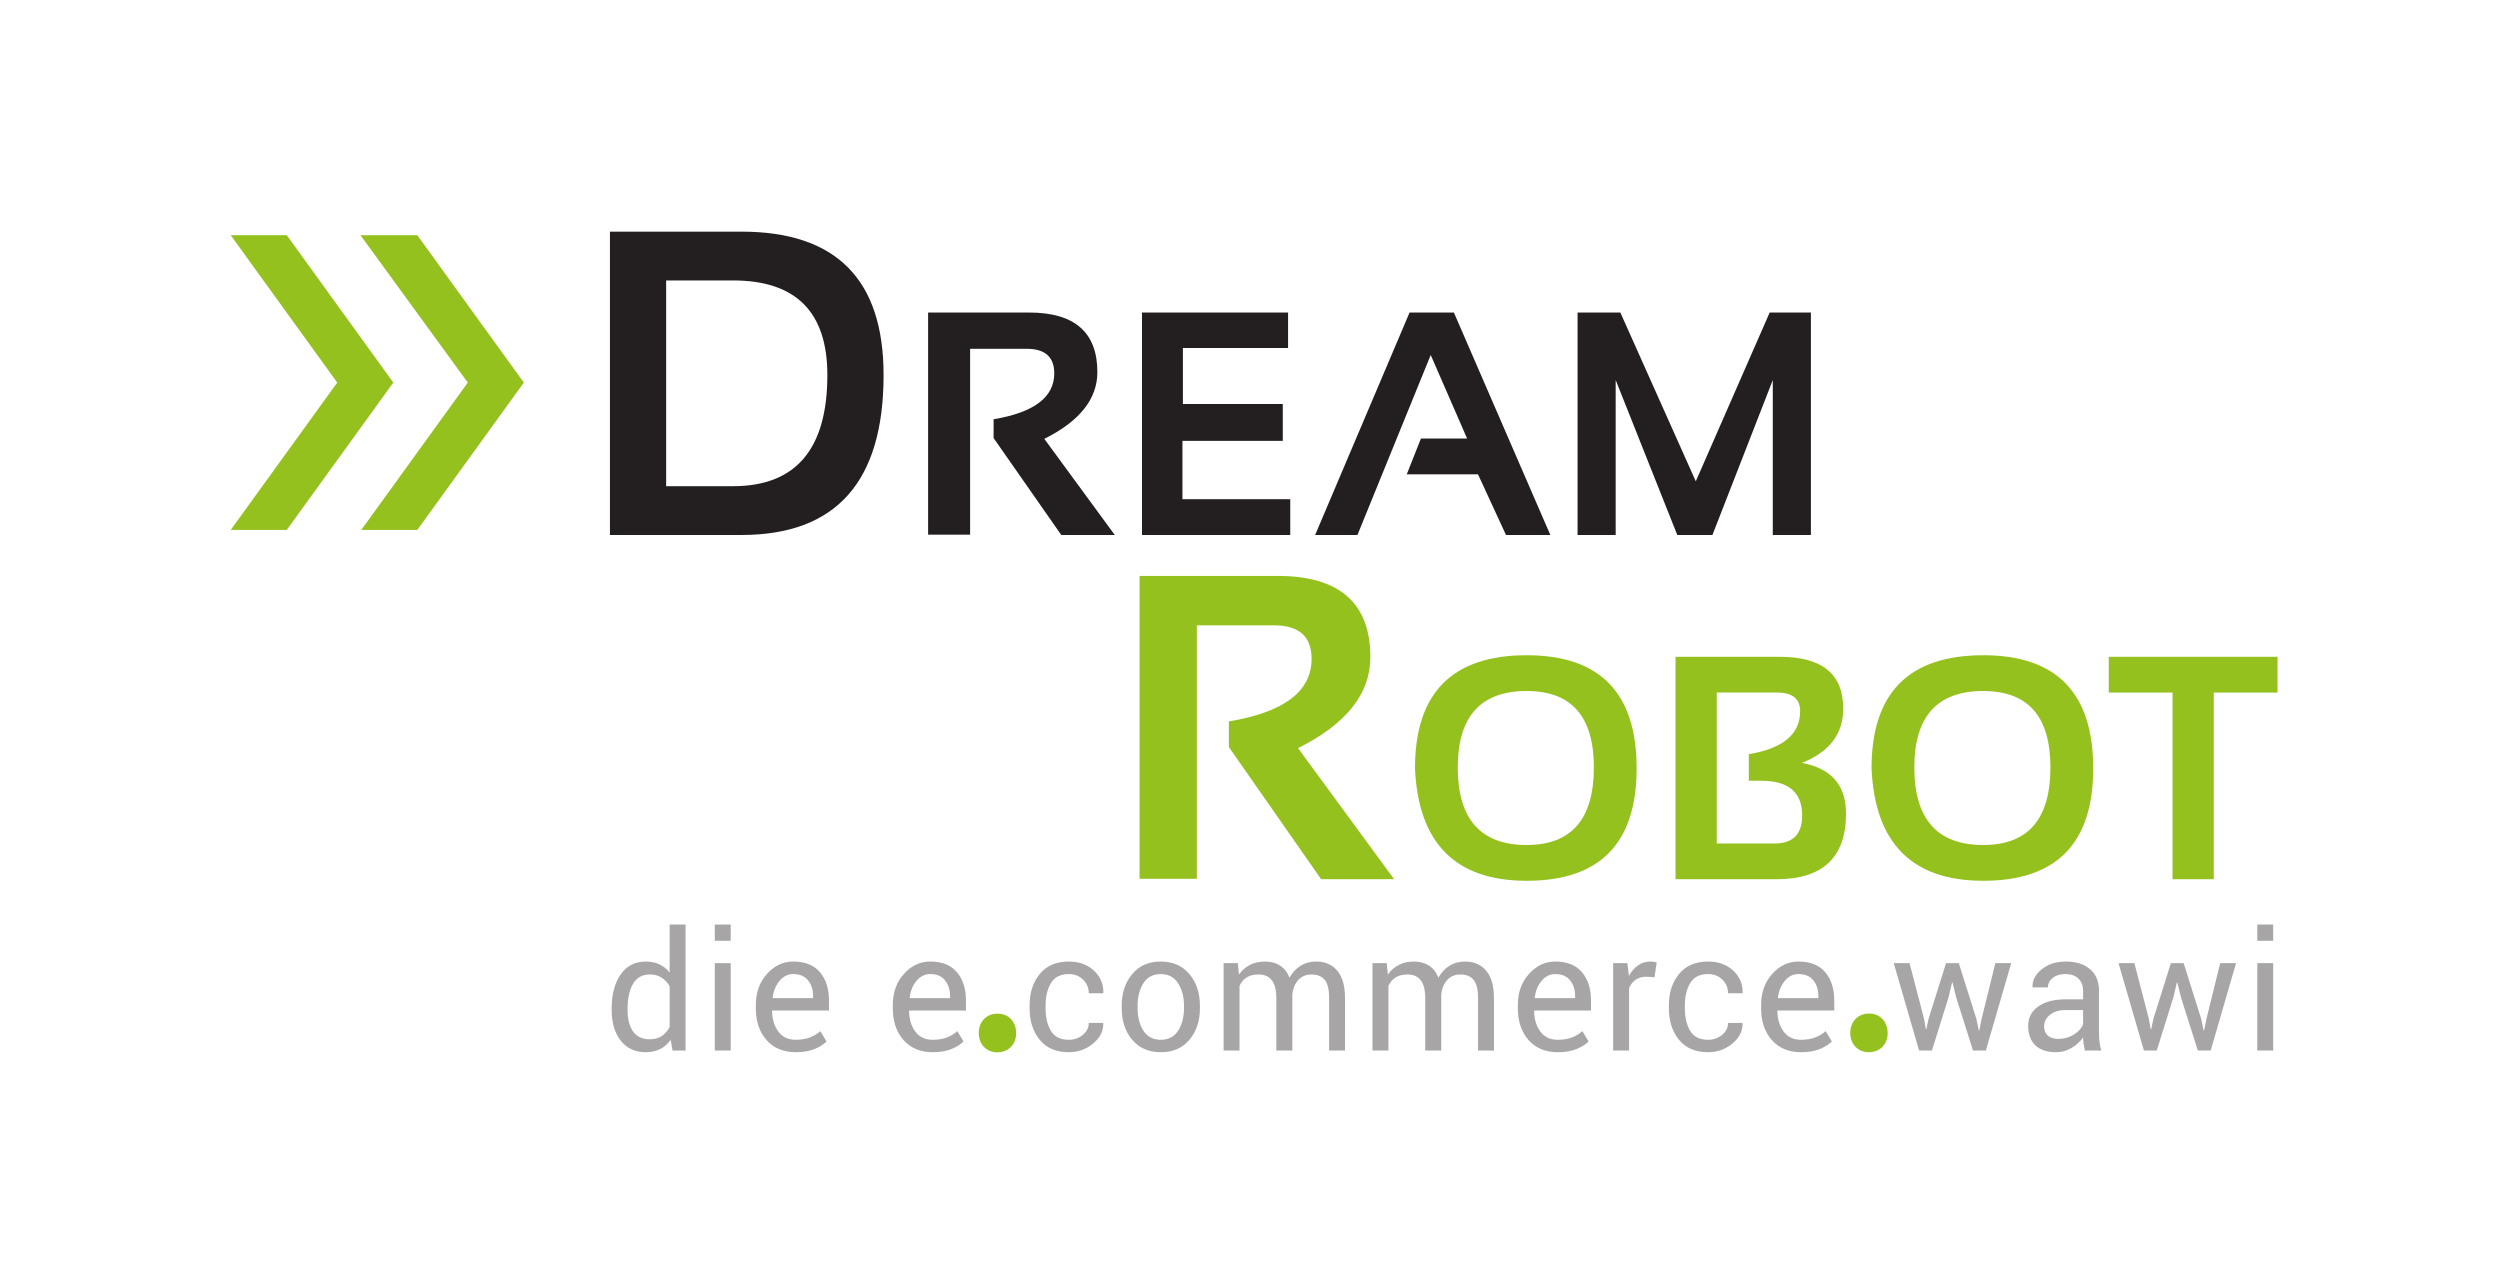
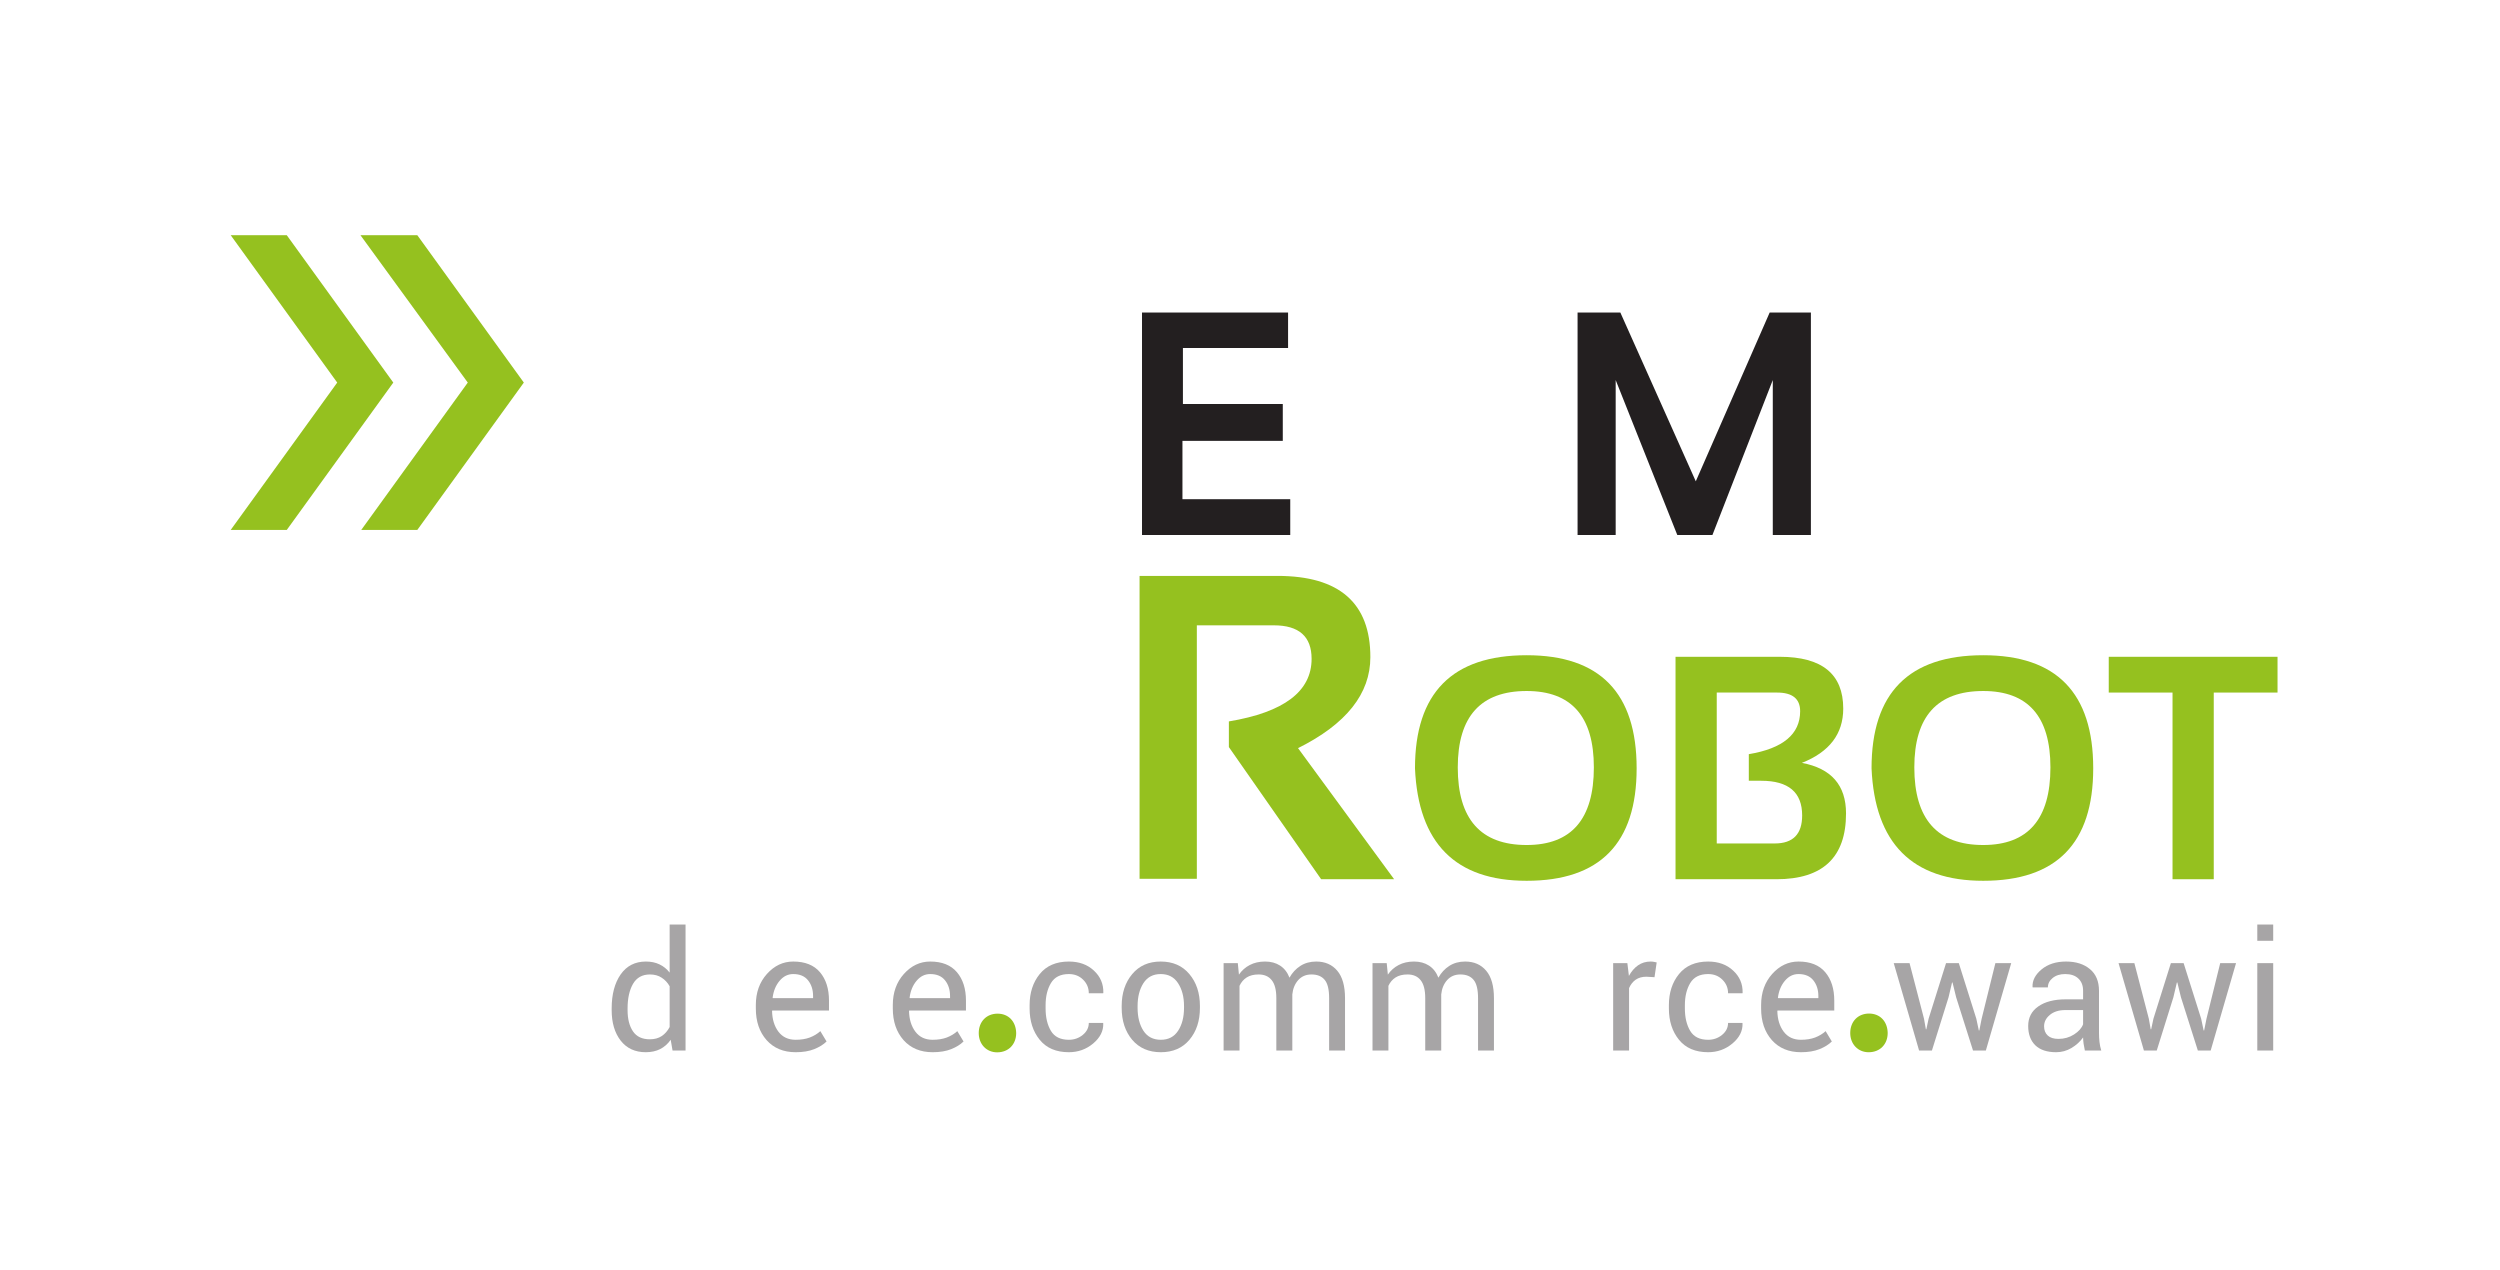
<svg xmlns="http://www.w3.org/2000/svg" xmlns:ns1="http://sodipodi.sourceforge.net/DTD/sodipodi-0.dtd" xmlns:ns2="http://www.inkscape.org/namespaces/inkscape" version="1.1" id="svg2" xml:space="preserve" width="2126.154" height="1080.388" viewBox="0 0 2126.154 1080.388" ns1:docname="dr-ecommerce-wawi-z2.svg" ns2:version="0.92.2 (5c3e80d, 2017-08-06)">
  <defs id="defs6" />
  <ns1:namedview pagecolor="#ffffff" bordercolor="#666666" borderopacity="1" objecttolerance="10" gridtolerance="10" guidetolerance="10" ns2:pageopacity="0.61960784" ns2:pageshadow="2" ns2:window-width="1920" ns2:window-height="1017" id="namedview4" showgrid="false" ns2:pagecheckerboard="true" showguides="true" ns2:guide-bbox="true" guidecolor="#000000" guideopacity="0.498" fit-margin-top="0" fit-margin-left="0" fit-margin-right="0" fit-margin-bottom="0" borderlayer="false" ns2:zoom="0.40199083" ns2:cx="1174.7239" ns2:cy="265.62497" ns2:window-x="1912" ns2:window-y="-8" ns2:window-maximized="1" ns2:current-layer="g10">
    <ns1:guide position="191.293,339.187" orientation="1,0" id="guide880" ns2:locked="false" />
    <ns1:guide position="1937.602,85.45" orientation="1,0" id="guide882" ns2:locked="false" />
    <ns1:guide position="1201.266,886.463" orientation="0,1" id="guide884" ns2:locked="false" />
    <ns1:guide position="2131.636,189.93" orientation="0,1" id="guide886" ns2:locked="false" />
  </ns1:namedview>
  <g id="g10" ns2:groupmode="layer" ns2:label="ink_ext_XXXXXX" transform="matrix(1.333,0,0,-1.333,-32.593,1164.096)">
    <g id="g12" transform="matrix(0.1,0,0,0.1,171.646,201.497)">
-       <path d="m 3204.38,3615.98 c 401.48,0 602.26,236.36 602.26,709.18 0,402.38 -200.78,603.55 -602.26,603.55 H 2778.09 V 3615.98 Z M 2419.45,3304.73 V 5240 h 839.1 c 604.46,0 906.76,-304.96 906.76,-914.84 0,-680.32 -302.3,-1020.43 -906.76,-1020.43 h -839.1" style="fill:#231f20;fill-opacity:1;fill-rule:nonzero;stroke:none" id="path14" ns2:connector-curvature="0" />
-       <path d="m 4449.45,3306.72 v 1417.23 h 645.12 c 289.81,0 434.73,-126.72 434.73,-380.12 0,-171.37 -112.85,-313.28 -338.44,-425.78 l 449.57,-613.32 h -341.41 l -431.72,618.28 v 120.08 c 258.01,43.04 387.08,140.62 387.08,292.77 0,104.57 -58.91,156.84 -176.68,156.84 H 4717.42 V 3306.72 h -267.97" style="fill:#231f20;fill-opacity:1;fill-rule:nonzero;stroke:none" id="path16" ns2:connector-curvature="0" />
      <path d="m 6746.05,4723.95 v -226.29 h -670.89 v -357.27 h 637.14 v -235.23 h -640.15 v -372.19 h 687.77 V 3304.73 H 5814.1 v 1419.22 h 931.95" style="fill:#231f20;fill-opacity:1;fill-rule:nonzero;stroke:none" id="path18" ns2:connector-curvature="0" />
-       <path d="m 6918.71,3304.73 602.42,1419.22 h 282.85 l 615.36,-1419.22 h -282.86 l -178.67,386.99 h -454.53 l 90.35,228.32 h 294.73 l -232.23,532.97 -467.5,-1148.28 h -269.92" style="fill:#231f20;fill-opacity:1;fill-rule:nonzero;stroke:none" id="path20" ns2:connector-curvature="0" />
      <path d="m 8593.05,3304.73 v 1419.22 h 272.93 l 481.29,-1076.8 471.4,1076.8 h 263.03 V 3304.73 h -243.18 v 988.47 l -385.04,-988.47 h -224.26 l -393.05,988.47 v -988.47 h -243.12" style="fill:#231f20;fill-opacity:1;fill-rule:nonzero;stroke:none" id="path22" ns2:connector-curvature="0" />
      <path d="m 827.852,5217.27 h 362.658 l 679.57,-940.2 -679.57,-940.08 H 832.891 L 1512.5,4277.07 Z M 0,5217.27 H 357.699 L 1037.3,4277.07 357.699,3336.99 H 0 L 679.531,4277.07 0,5217.27" style="fill:#95c11f;fill-opacity:1;fill-rule:nonzero;stroke:none" id="path24" ns2:connector-curvature="0" />
      <path d="m 2430.55,283.949 c 0,89.641 19.06,161.91 57.18,216.871 38.44,54.961 92.19,82.422 161.25,82.422 32.62,0 61.45,-6.012 86.53,-18.012 25.43,-12.031 47.07,-29.57 64.92,-52.57 v 306.52 h 101.48 V 15.551 h -82.93 l -11.87,68.508 c -18.2,-26.09 -40.51,-45.859 -66.95,-59.258 -26.45,-13.391 -57.19,-20.07 -92.23,-20.07 -68.01,0 -121.21,24.57 -159.69,73.672 -38.47,49.45 -57.69,114.368 -57.69,194.719 z m 101.48,-10.828 c 0,-56.32 11.49,-101.48 34.49,-135.461 23.05,-33.68 58.75,-50.508 107.19,-50.508 30.2,0 55.63,6.867 76.21,20.618 20.63,13.71 37.46,32.972 50.51,57.699 v 260.152 c -13.05,23.008 -30.08,41.219 -51.02,54.609 -20.58,13.719 -45.5,20.59 -74.68,20.59 -48.79,0 -84.85,-20.078 -108.21,-60.269 -23,-40.199 -34.49,-92.391 -34.49,-156.602 z" style="fill:#a7a5a6;fill-opacity:1;fill-rule:nonzero;stroke:none" id="path26" ns2:connector-curvature="0" />
-       <path d="M 3189.96,15.551 H 3088.48 V 572.93 h 101.48 z m 0,700.07 H 3088.48 V 819.18 h 101.48 z" style="fill:#a7a5a6;fill-opacity:1;fill-rule:nonzero;stroke:none" id="path28" ns2:connector-curvature="0" />
      <path d="m 3604.26,4.73 c -77.62,0 -139.42,25.738 -185.43,77.258 -45.7,51.883 -68.52,119.032 -68.52,201.453 v 22.649 c 0,79.34 23.52,145.281 70.55,197.82 47.42,52.891 103.4,79.332 167.97,79.332 75.19,0 132.03,-22.652 170.51,-68.012 38.43,-45.308 57.69,-105.781 57.69,-181.32 v -63.359 h -361.64 l -1.56,-2.582 c 1.05,-53.559 14.61,-97.699 40.7,-132.379 26.1,-34.34 62.7,-51.531 109.73,-51.531 34.33,0 64.41,4.812 90.15,14.422 26.1,9.96 48.6,23.55 67.5,40.7 l 39.65,-65.942 C 3781.64,53.672 3755.39,37.34 3722.73,24.301 3690.12,11.25 3650.63,4.73 3604.26,4.73 Z M 3588.83,503.398 c -34.03,0 -63.05,-14.418 -87.07,-43.277 -24.06,-28.519 -38.83,-64.379 -44.3,-107.66 l 1.02,-2.582 h 257.07 v 13.402 c 0,39.84 -10.67,73.168 -31.96,99.918 -21.29,26.801 -52.89,40.199 -94.76,40.199 z" style="fill:#a7a5a6;fill-opacity:1;fill-rule:nonzero;stroke:none" id="path30" ns2:connector-curvature="0" />
      <path d="m 4478.16,4.73 c -77.61,0 -139.41,25.738 -185.43,77.258 -45.7,51.883 -68.51,119.032 -68.51,201.453 v 22.649 c 0,79.34 23.51,145.281 70.55,197.82 47.42,52.891 103.39,79.332 167.96,79.332 75.2,0 132.04,-22.652 170.51,-68.012 38.44,-45.308 57.7,-105.781 57.7,-181.32 V 270.551 H 4329.3 l -1.57,-2.582 c 1.06,-53.559 14.61,-97.699 40.71,-132.379 26.09,-34.34 62.69,-51.531 109.72,-51.531 34.34,0 64.42,4.812 90.16,14.422 26.09,9.96 48.59,23.55 67.5,40.7 l 39.65,-65.942 C 4655.55,53.672 4629.3,37.34 4596.64,24.301 4564.02,11.25 4524.53,4.73 4478.16,4.73 Z M 4462.73,503.398 c -34.02,0 -63.04,-14.418 -87.07,-43.277 -24.06,-28.519 -38.82,-64.379 -44.29,-107.66 l 1.01,-2.582 h 257.07 v 13.402 c 0,39.84 -10.66,73.168 -31.95,99.918 -21.29,26.801 -52.89,40.199 -94.77,40.199 z" style="fill:#a7a5a6;fill-opacity:1;fill-rule:nonzero;stroke:none" id="path32" ns2:connector-curvature="0" />
      <path d="m 5347.42,84.059 c 33.67,0 63.21,10.312 88.63,30.902 25.75,20.98 38.64,46.559 38.64,76.758 h 91.17 l 1.02,-3.09 c 1.71,-48.078 -19.73,-90.82 -64.38,-128.277 -44.3,-37.07 -95.98,-55.621 -155.08,-55.621 -81.01,0 -143.01,26.441 -185.94,79.328 -42.93,52.89 -64.41,119.339 -64.41,199.382 v 21.641 c 0,79.328 21.48,145.43 64.41,198.316 43.25,53.243 105.24,79.844 185.94,79.844 65.28,0 118.52,-19.222 159.73,-57.691 41.56,-38.481 61.64,-85.711 60.27,-141.68 l -1.05,-3.09 h -91.68 c 0,34.02 -12.03,62.848 -36.06,86.559 -24.06,24.031 -54.45,36.058 -91.21,36.058 -53.2,0 -91.33,-19.218 -114.33,-57.699 -22.7,-38.117 -34.03,-85 -34.03,-140.617 v -21.641 c 0,-57.031 11.33,-104.57 34.03,-142.699 22.65,-37.773 60.78,-56.683 114.33,-56.683 z" style="fill:#a7a5a6;fill-opacity:1;fill-rule:nonzero;stroke:none" id="path34" ns2:connector-curvature="0" />
      <path d="m 5684.45,299.41 c 0,82.43 22.31,150.238 66.96,203.481 44.64,53.558 105.27,80.351 181.87,80.351 77.27,0 138.24,-26.601 182.85,-79.844 45,-53.238 67.5,-121.25 67.5,-203.988 v -11.359 c 0,-83.09 -22.3,-151.102 -66.95,-203.992 C 6072.03,31.172 6011.25,4.73 5934.3,4.73 c -76.92,0 -137.89,26.441 -182.89,79.328 -44.65,53.242 -66.96,121.25 -66.96,203.992 z m 101.49,-11.359 c 0,-59.071 12.38,-107.821 37.11,-146.289 25.04,-38.481 62.15,-57.703 111.25,-57.703 48.43,0 85.19,19.222 110.23,57.703 25.08,38.468 37.62,87.218 37.62,146.289 v 11.359 c 0,58.36 -12.7,106.961 -38.13,145.789 -25.07,38.781 -61.99,58.199 -110.74,58.199 -48.44,0 -85.19,-19.418 -110.23,-58.199 -24.73,-38.828 -37.11,-87.429 -37.11,-145.789 z" style="fill:#a7a5a6;fill-opacity:1;fill-rule:nonzero;stroke:none" id="path36" ns2:connector-curvature="0" />
      <path d="m 6425.35,572.93 7.19,-73.129 c 18.2,26.449 41.25,46.879 69.06,61.289 28.17,14.769 60.78,22.152 97.85,22.152 37.11,0 68.87,-8.594 95.32,-25.742 26.79,-17.191 46.87,-42.93 60.27,-77.27 17.54,31.571 40.7,56.641 69.57,75.2 28.83,18.55 62.5,27.812 100.94,27.812 56.68,0 101.48,-19.57 134.45,-58.711 32.97,-38.832 49.45,-97.383 49.45,-175.66 V 15.551 H 7007.97 V 349.879 c 0,54.961 -9.42,93.75 -28.32,116.41 -18.87,23.051 -47.03,34.531 -84.49,34.531 -34.69,0 -62.86,-12.031 -84.5,-36.05 -21.28,-24.071 -33.82,-54.461 -37.57,-91.18 V 15.551 h -102 V 349.879 c 0,52.191 -9.8,90.32 -29.37,114.383 -19.26,24.367 -47.07,36.558 -83.48,36.558 -30.9,0 -56.33,-6.371 -76.21,-19.058 -19.92,-12.703 -35.23,-30.551 -45.86,-53.563 V 15.551 H 6334.69 V 572.93 Z" style="fill:#a7a5a6;fill-opacity:1;fill-rule:nonzero;stroke:none" id="path38" ns2:connector-curvature="0" />
      <path d="m 7375.39,572.93 7.23,-73.129 c 18.2,26.449 41.21,46.879 69.02,61.289 28.16,14.769 60.78,22.152 97.89,22.152 37.07,0 68.83,-8.594 95.27,-25.742 26.8,-17.191 46.88,-42.93 60.28,-77.27 17.54,31.571 40.7,56.641 69.57,75.2 28.83,18.55 62.5,27.812 100.98,27.812 56.64,0 101.48,-19.57 134.45,-58.711 32.97,-38.832 49.45,-97.383 49.45,-175.66 V 15.551 H 7958.05 V 349.879 c 0,54.961 -9.46,93.75 -28.36,116.41 -18.87,23.051 -47.03,34.531 -84.49,34.531 -34.69,0 -62.82,-12.031 -84.46,-36.05 -21.29,-24.071 -33.83,-54.461 -37.61,-91.18 V 15.551 h -102 V 349.879 c 0,52.191 -9.8,90.32 -29.37,114.383 -19.22,24.367 -47.07,36.558 -83.44,36.558 -30.94,0 -56.33,-6.371 -76.25,-19.058 -19.92,-12.703 -35.19,-30.551 -45.86,-53.563 V 15.551 H 7284.73 V 572.93 Z" style="fill:#a7a5a6;fill-opacity:1;fill-rule:nonzero;stroke:none" id="path40" ns2:connector-curvature="0" />
-       <path d="m 8466.09,4.73 c -77.61,0 -139.45,25.738 -185.46,77.258 -45.67,51.883 -68.52,119.032 -68.52,201.453 v 22.649 c 0,79.34 23.52,145.281 70.59,197.82 47.38,52.891 103.35,79.332 167.93,79.332 75.19,0 132.03,-22.652 170.5,-68.012 38.48,-45.308 57.7,-105.781 57.7,-181.32 v -63.359 h -361.64 l -1.53,-2.582 c 1.02,-53.559 14.57,-97.699 40.67,-132.379 26.13,-34.34 62.69,-51.531 109.76,-51.531 34.34,0 64.38,4.812 90.12,14.422 26.13,9.96 48.59,23.55 67.5,40.7 L 8663.4,73.238 C 8643.48,53.672 8617.19,37.34 8584.57,24.301 8551.95,11.25 8512.42,4.73 8466.09,4.73 Z M 8450.63,503.398 c -33.99,0 -63.01,-14.418 -87.08,-43.277 -24.02,-28.519 -38.78,-64.379 -44.29,-107.66 l 1.01,-2.582 h 257.07 v 13.402 c 0,39.84 -10.62,73.168 -31.95,99.918 -21.29,26.801 -52.85,40.199 -94.76,40.199 z" style="fill:#a7a5a6;fill-opacity:1;fill-rule:nonzero;stroke:none" id="path42" ns2:connector-curvature="0" />
      <path d="m 9083.87,483.32 -52.03,3.09 c -26.8,0 -49.5,-6.371 -68.01,-19.07 -18.2,-12.692 -32.31,-30.578 -42.27,-53.59 V 15.551 H 8820.08 V 572.93 h 90.66 l 9.81,-81.371 c 15.78,28.832 35.19,51.332 58.2,67.461 23.36,16.179 50.16,24.222 80.35,24.222 7.58,0 14.81,-0.66 21.64,-2.07 6.88,-1.012 12.54,-2.223 17.03,-3.59 z" style="fill:#a7a5a6;fill-opacity:1;fill-rule:nonzero;stroke:none" id="path44" ns2:connector-curvature="0" />
      <path d="m 9426.02,84.059 c 33.67,0 63.2,10.312 88.59,30.902 25.78,20.98 38.63,46.559 38.63,76.758 h 91.21 l 1.02,-3.09 c 1.72,-48.078 -19.77,-90.82 -64.38,-128.277 -44.33,-37.07 -96.01,-55.621 -155.07,-55.621 -81.06,0 -143.05,26.441 -185.98,79.328 -42.93,52.89 -64.38,119.339 -64.38,199.382 v 21.641 c 0,79.328 21.45,145.43 64.38,198.316 43.28,53.243 105.27,79.844 185.98,79.844 65.23,0 118.47,-19.222 159.68,-57.691 41.57,-38.481 61.64,-85.711 60.28,-141.68 l -1.02,-3.09 h -91.72 c 0,34.02 -11.99,62.848 -36.05,86.559 -24.03,24.031 -54.42,36.058 -91.17,36.058 -53.25,0 -91.37,-19.218 -114.38,-57.699 -22.66,-38.117 -33.98,-85 -33.98,-140.617 v -21.641 c 0,-57.031 11.32,-104.57 33.98,-142.699 22.7,-37.773 60.78,-56.683 114.38,-56.683 z" style="fill:#a7a5a6;fill-opacity:1;fill-rule:nonzero;stroke:none" id="path46" ns2:connector-curvature="0" />
      <path d="m 10018,4.73 c -77.61,0 -139.41,25.738 -185.42,77.258 -45.7,51.883 -68.52,119.032 -68.52,201.453 v 22.649 c 0,79.34 23.52,145.281 70.59,197.82 47.38,52.891 103.36,79.332 167.95,79.332 75.2,0 132,-22.652 170.5,-68.012 38.5,-45.308 57.7,-105.781 57.7,-181.32 v -63.359 h -361.66 l -1.52,-2.582 c 1.01,-53.559 14.57,-97.699 40.66,-132.379 26.13,-34.34 62.7,-51.531 109.72,-51.531 34.4,0 64.4,4.812 90.2,14.422 26.1,9.96 48.6,23.55 67.5,40.7 l 39.6,-65.942 c -19.9,-19.566 -46.2,-35.898 -78.8,-48.938 C 10103.9,11.25 10064.4,4.73 10018,4.73 Z m -15.4,498.668 c -34.05,0 -63.03,-14.418 -87.09,-43.277 -24.03,-28.519 -38.79,-64.379 -44.3,-107.66 l 1.02,-2.582 h 257.07 v 13.402 c 0,39.84 -10.7,73.168 -32,99.918 -21.2,26.801 -52.9,40.199 -94.7,40.199 z" style="fill:#a7a5a6;fill-opacity:1;fill-rule:nonzero;stroke:none" id="path48" ns2:connector-curvature="0" />
      <path d="m 10803.3,218.52 11.9,-67.5 h 3.1 l 14.4,67.5 111.2,354.41 h 81.5 l 111.7,-354.41 16,-75.2 h 3.1 l 14.9,75.2 87.6,354.41 h 101 L 11197.9,15.551 h -81.9 l -107.6,339.488 -23.2,94.762 -3.1,-0.5 -22.2,-94.262 -106.1,-339.488 h -81.9 L 10610.2,572.93 h 100.9 z" style="fill:#a7a5a6;fill-opacity:1;fill-rule:nonzero;stroke:none" id="path50" ns2:connector-curvature="0" />
      <path d="m 11829.6,15.551 c -3.4,16.828 -6.2,31.602 -8.2,44.289 -1.8,13.051 -2.8,26.102 -3.1,39.141 -18.9,-26.75 -43.7,-49.25 -74.2,-67.461 -30.2,-17.848 -62.8,-26.789 -97.9,-26.789 -58,0 -102.3,14.758 -132.9,44.289 -30.2,29.891 -45.3,70.942 -45.3,123.129 0,53.243 21.4,94.801 64.4,124.692 43.2,30.191 101.8,45.308 175.7,45.308 h 110.2 v 55.122 c 0,32.652 -10,58.39 -29.9,77.261 -19.9,19.258 -48.1,28.867 -84.5,28.867 -32.6,0 -59.2,-8.398 -79.8,-25.238 -20.3,-16.48 -30.4,-36.398 -30.4,-59.762 h -96.9 l -1,3.082 c -2,40.551 17,77.622 57.2,111.29 40.5,33.64 92.7,50.472 156.6,50.472 63.2,0 114,-16.133 152.5,-48.441 38.5,-31.91 57.7,-78.121 57.7,-138.551 V 127.852 c 0,-19.922 1,-39.141 3.1,-57.692 2,-18.559 5.8,-36.758 11.3,-54.609 z m -168.4,74.18 c 36.7,0 69.9,9.449 99.4,28.32 29.5,18.898 48.7,40.539 57.7,64.918 v 90.66 h -113.9 c -40.8,0 -73.6,-10.309 -98.3,-30.899 -24.5,-20.621 -36.7,-44.8 -36.7,-72.648 0,-24.73 7.8,-44.301 23.3,-58.711 15.4,-14.422 38.2,-21.64 68.5,-21.64 z" style="fill:#a7a5a6;fill-opacity:1;fill-rule:nonzero;stroke:none" id="path52" ns2:connector-curvature="0" />
      <path d="m 12237.7,218.52 11.9,-67.5 h 3.1 l 14.4,67.5 111.3,354.41 h 81.4 l 111.7,-354.41 16,-75.2 h 3.1 l 15,75.2 87.5,354.41 h 101 L 12632.3,15.551 h -81.9 l -107.7,339.488 -23.1,94.762 -3.1,-0.5 -22.2,-94.262 -106.1,-339.488 h -81.9 L 12044.5,572.93 h 101 z" style="fill:#a7a5a6;fill-opacity:1;fill-rule:nonzero;stroke:none" id="path54" ns2:connector-curvature="0" />
      <path d="m 13031.2,15.551 h -101.5 V 572.93 h 101.5 z m 0,700.07 h -101.5 V 819.18 h 101.5 z" style="fill:#a7a5a6;fill-opacity:1;fill-rule:nonzero;stroke:none" id="path56" ns2:connector-curvature="0" />
      <path d="m 4772.5,126.641 c 0,73.441 49.41,124.14 120.08,124.14 69.41,0 117.42,-49.41 118.79,-124.14 0,-70.7 -48.09,-122.661 -121.45,-122.661 -68.01,0 -117.42,51.961 -117.42,122.661" style="fill:#95c11f;fill-opacity:1;fill-rule:nonzero;stroke:none" id="path58" ns2:connector-curvature="0" />
      <path d="m 10332.7,127.27 c 0,73.39 49.4,124.101 120.1,124.101 69.4,0 117.4,-49.422 118.8,-124.101 0,-70.711 -48.1,-122.7 -121.5,-122.7 -68,0 -117.4,51.988 -117.4,122.7" style="fill:#95c11f;fill-opacity:1;fill-rule:nonzero;stroke:none" id="path60" ns2:connector-curvature="0" />
      <path d="m 5798.55,1111.09 v 1932.54 h 879.65 c 395.2,0 592.82,-172.73 592.82,-518.28 0,-233.71 -153.79,-427.26 -461.45,-580.62 l 613.09,-836.33 h -465.63 l -588.71,843.12 v 163.75 c 351.91,58.64 527.81,191.68 527.81,399.26 0,142.5 -80.27,213.79 -240.93,213.79 H 6163.95 V 1111.09 h -365.4" style="fill:#95c11f;fill-opacity:1;fill-rule:nonzero;stroke:none" id="path62" ns2:connector-curvature="0" />
      <path d="m 8268.2,1326.72 c 285.82,0 428.75,165.04 428.75,495.23 0,324.85 -142.93,487.31 -428.75,487.31 -293.12,0 -439.53,-162.46 -439.53,-487.31 0,-330.19 146.41,-495.23 439.53,-495.23 z m -712.46,489.26 c 0,481.01 237.46,721.52 712.46,721.52 467.82,0 701.68,-240.51 701.68,-721.52 0,-478.36 -233.86,-717.54 -701.68,-717.54 -453.9,0 -691.4,239.18 -712.46,717.54" style="fill:#95c11f;fill-opacity:1;fill-rule:nonzero;stroke:none" id="path64" ns2:connector-curvature="0" />
      <path d="m 9851.25,1336.6 c 116.48,0 174.65,59.57 174.65,178.67 0,147.5 -86.99,221.33 -261.06,221.33 h -79.29 v 169.69 c 218.28,36.37 327.55,127.73 327.55,273.94 0,79.38 -49.15,119.11 -146.97,119.11 H 9480.98 V 1336.6 Z m -633.24,-228.2 v 1419.18 h 665.04 c 269.85,0 404.95,-110.16 404.95,-330.47 0,-161.45 -88.1,-276.91 -264,-346.37 187.8,-35.08 281.8,-142.58 281.8,-322.58 0,-279.92 -147.9,-419.76 -443.69,-419.76 h -644.1" style="fill:#95c11f;fill-opacity:1;fill-rule:nonzero;stroke:none" id="path66" ns2:connector-curvature="0" />
      <path d="m 11181.1,1326.72 c 285.9,0 428.8,165.04 428.8,495.23 0,324.85 -142.9,487.31 -428.8,487.31 -293.1,0 -439.6,-162.46 -439.6,-487.31 0,-330.19 146.5,-495.23 439.6,-495.23 z m -712.5,489.26 c 0,481.01 237.5,721.52 712.5,721.52 467.7,0 701.8,-240.51 701.8,-721.52 0,-478.36 -234.1,-717.54 -701.8,-717.54 -453.8,0 -691.5,239.18 -712.5,717.54" style="fill:#95c11f;fill-opacity:1;fill-rule:nonzero;stroke:none" id="path68" ns2:connector-curvature="0" />
      <path d="m 13058.8,2527.58 v -228.24 h -406.9 V 1108.4 h -263 V 2299.34 H 11982 v 228.24 h 1076.8" style="fill:#95c11f;fill-opacity:1;fill-rule:nonzero;stroke:none" id="path70" ns2:connector-curvature="0" />
    </g>
  </g>
</svg>